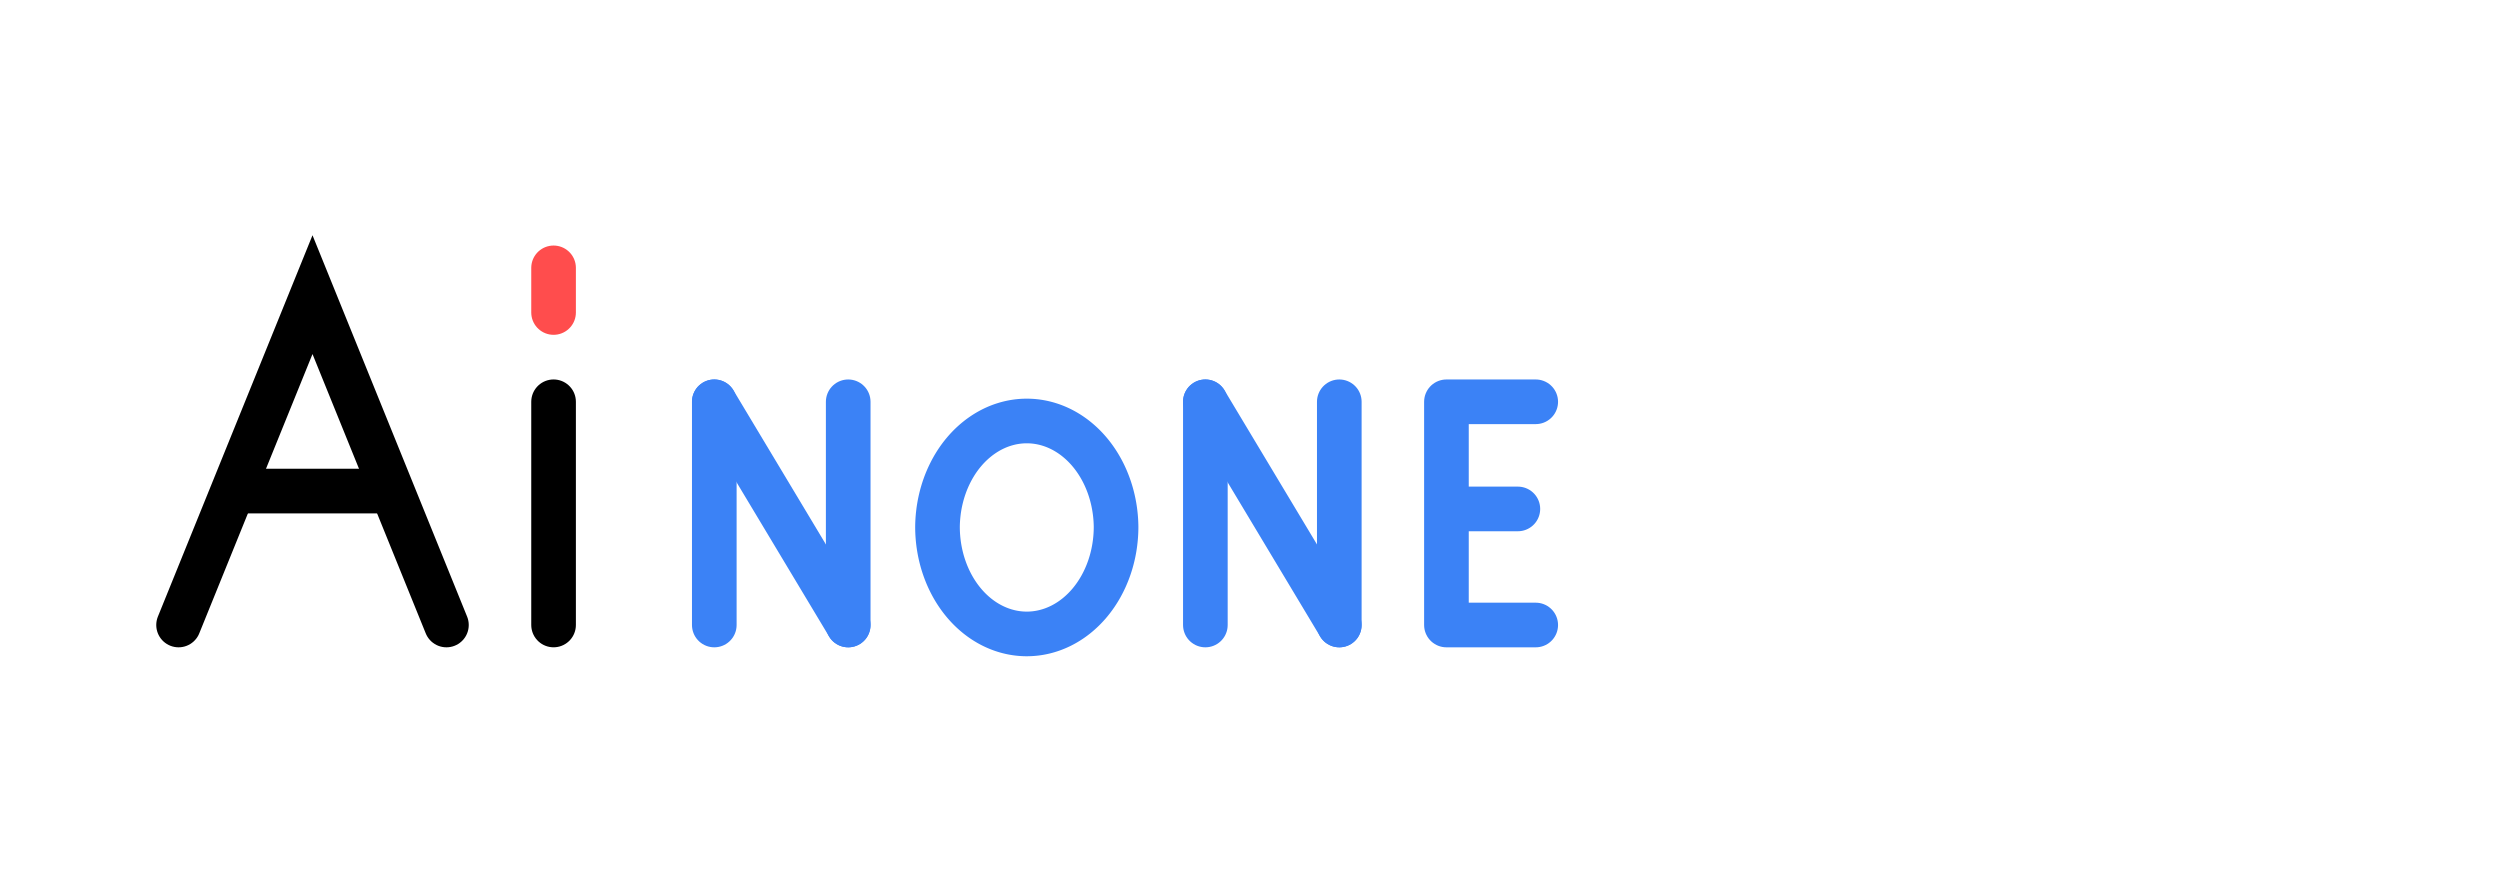
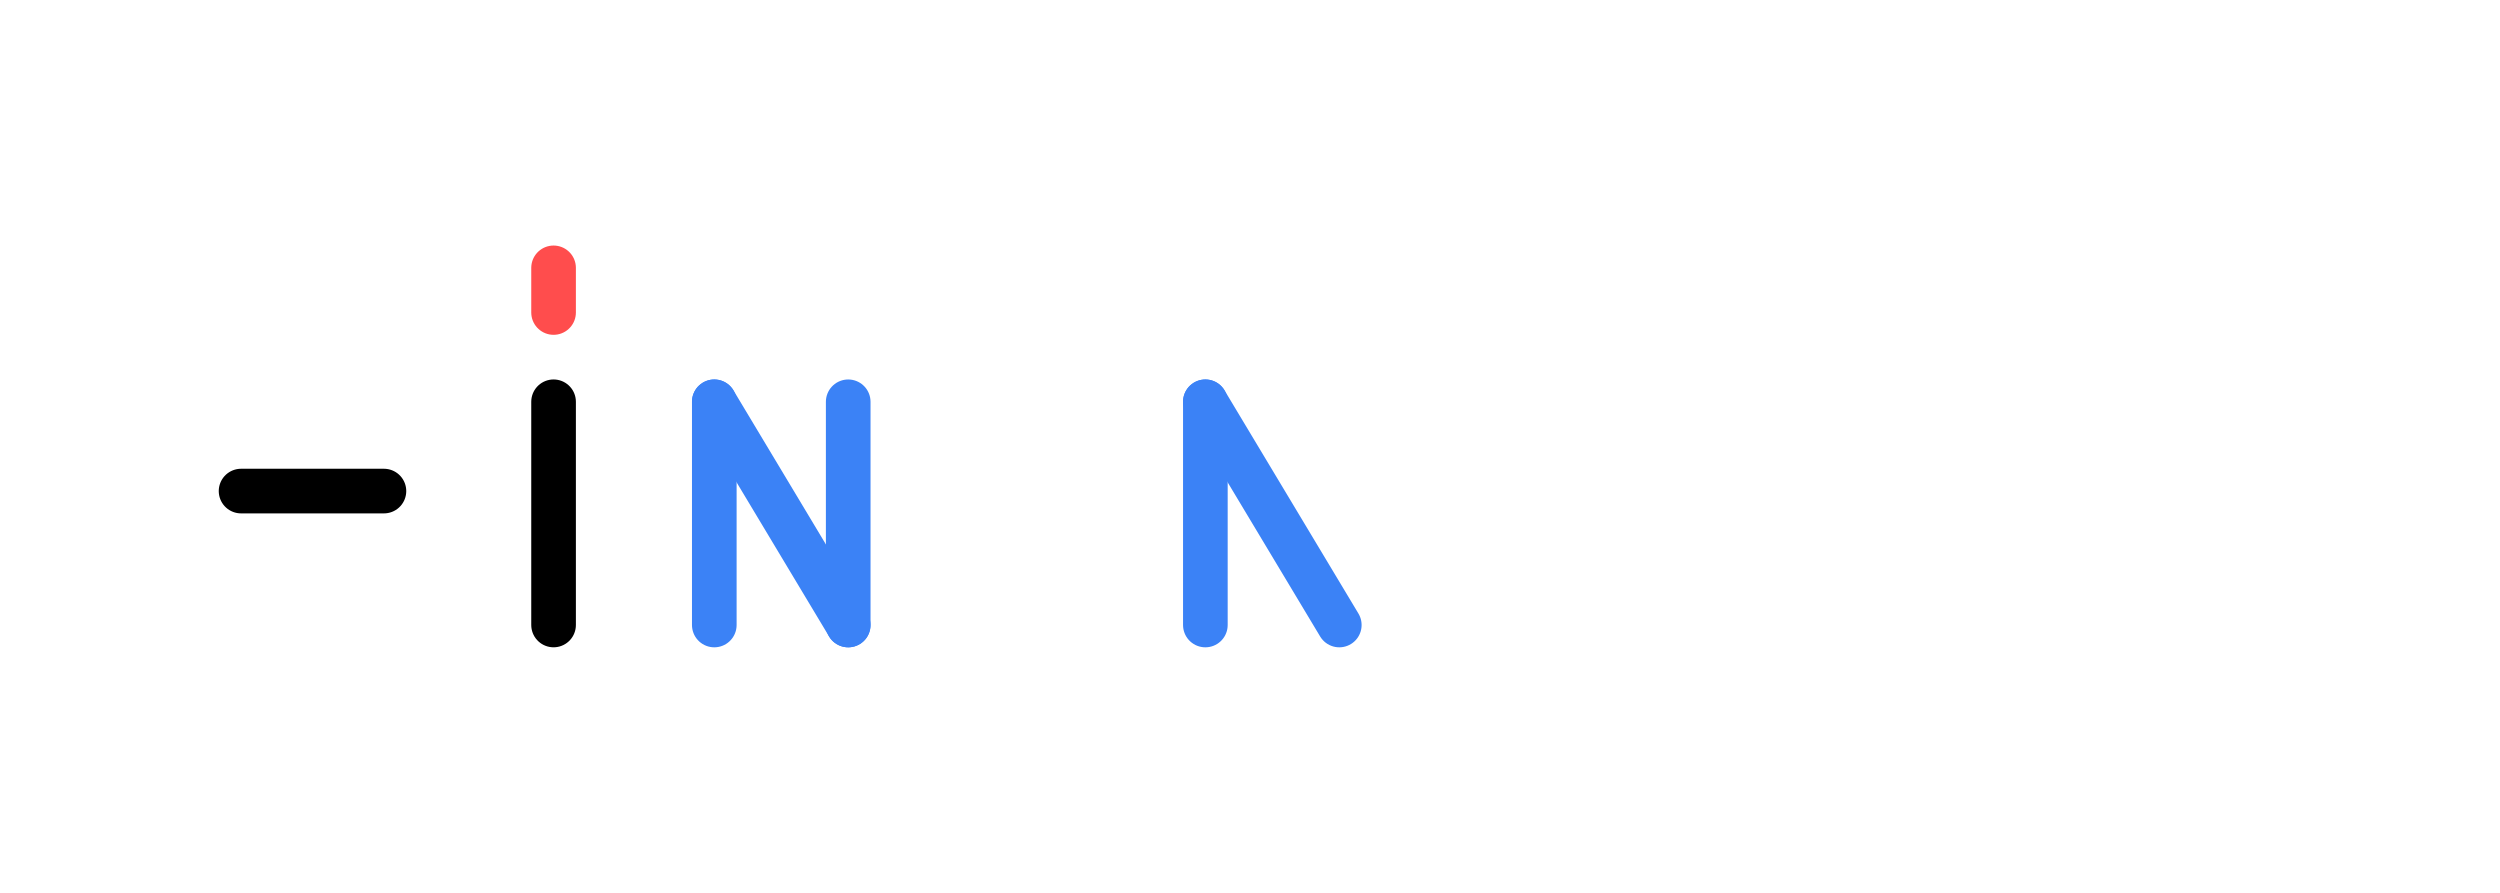
<svg xmlns="http://www.w3.org/2000/svg" width="180" height="64.286" viewBox="0 0 180 64.286" version="1.1">
-   <path d="m12.857 45 9.643 -23.786 9.643 23.786" fill="none" stroke="#000" stroke-width="3.214" stroke-linecap="round" />
  <path stroke="#000" stroke-width="3.214" stroke-linecap="round" d="M17.357 35.357h10.286m12.214 -6.429v16.071" />
  <path stroke="#FF4D4D" stroke-width="3.214" stroke-linecap="round" d="M39.857 19.286v3.214" />
  <path stroke="#3B82F6" stroke-width="3.214" stroke-linecap="round" d="M51.429 45V28.929" />
  <path d="m51.429 28.929 9.643 16.071" fill="none" stroke="#3B82F6" stroke-width="3.214" stroke-linecap="round" />
  <path stroke="#3B82F6" stroke-width="3.214" stroke-linecap="round" d="M61.071 45V28.929" />
-   <path cx="115" cy="59" rx="10" ry="12" fill="none" stroke="#3B82F6" stroke-width="3.214" d="M80.357 37.929A6.429 7.714 0 0 1 73.929 45.643A6.429 7.714 0 0 1 67.5 37.929A6.429 7.714 0 0 1 80.357 37.929z" />
  <path stroke="#3B82F6" stroke-width="3.214" stroke-linecap="round" d="M86.786 45V28.929" />
  <path d="m86.786 28.929 9.643 16.071" fill="none" stroke="#3B82F6" stroke-width="3.214" stroke-linecap="round" />
-   <path stroke="#3B82F6" stroke-width="3.214" stroke-linecap="round" d="M96.429 45V28.929m7.714 0v16.071m0 -16.071h6.429m-6.429 7.714h5.143m-5.143 8.357h6.429" />
</svg>